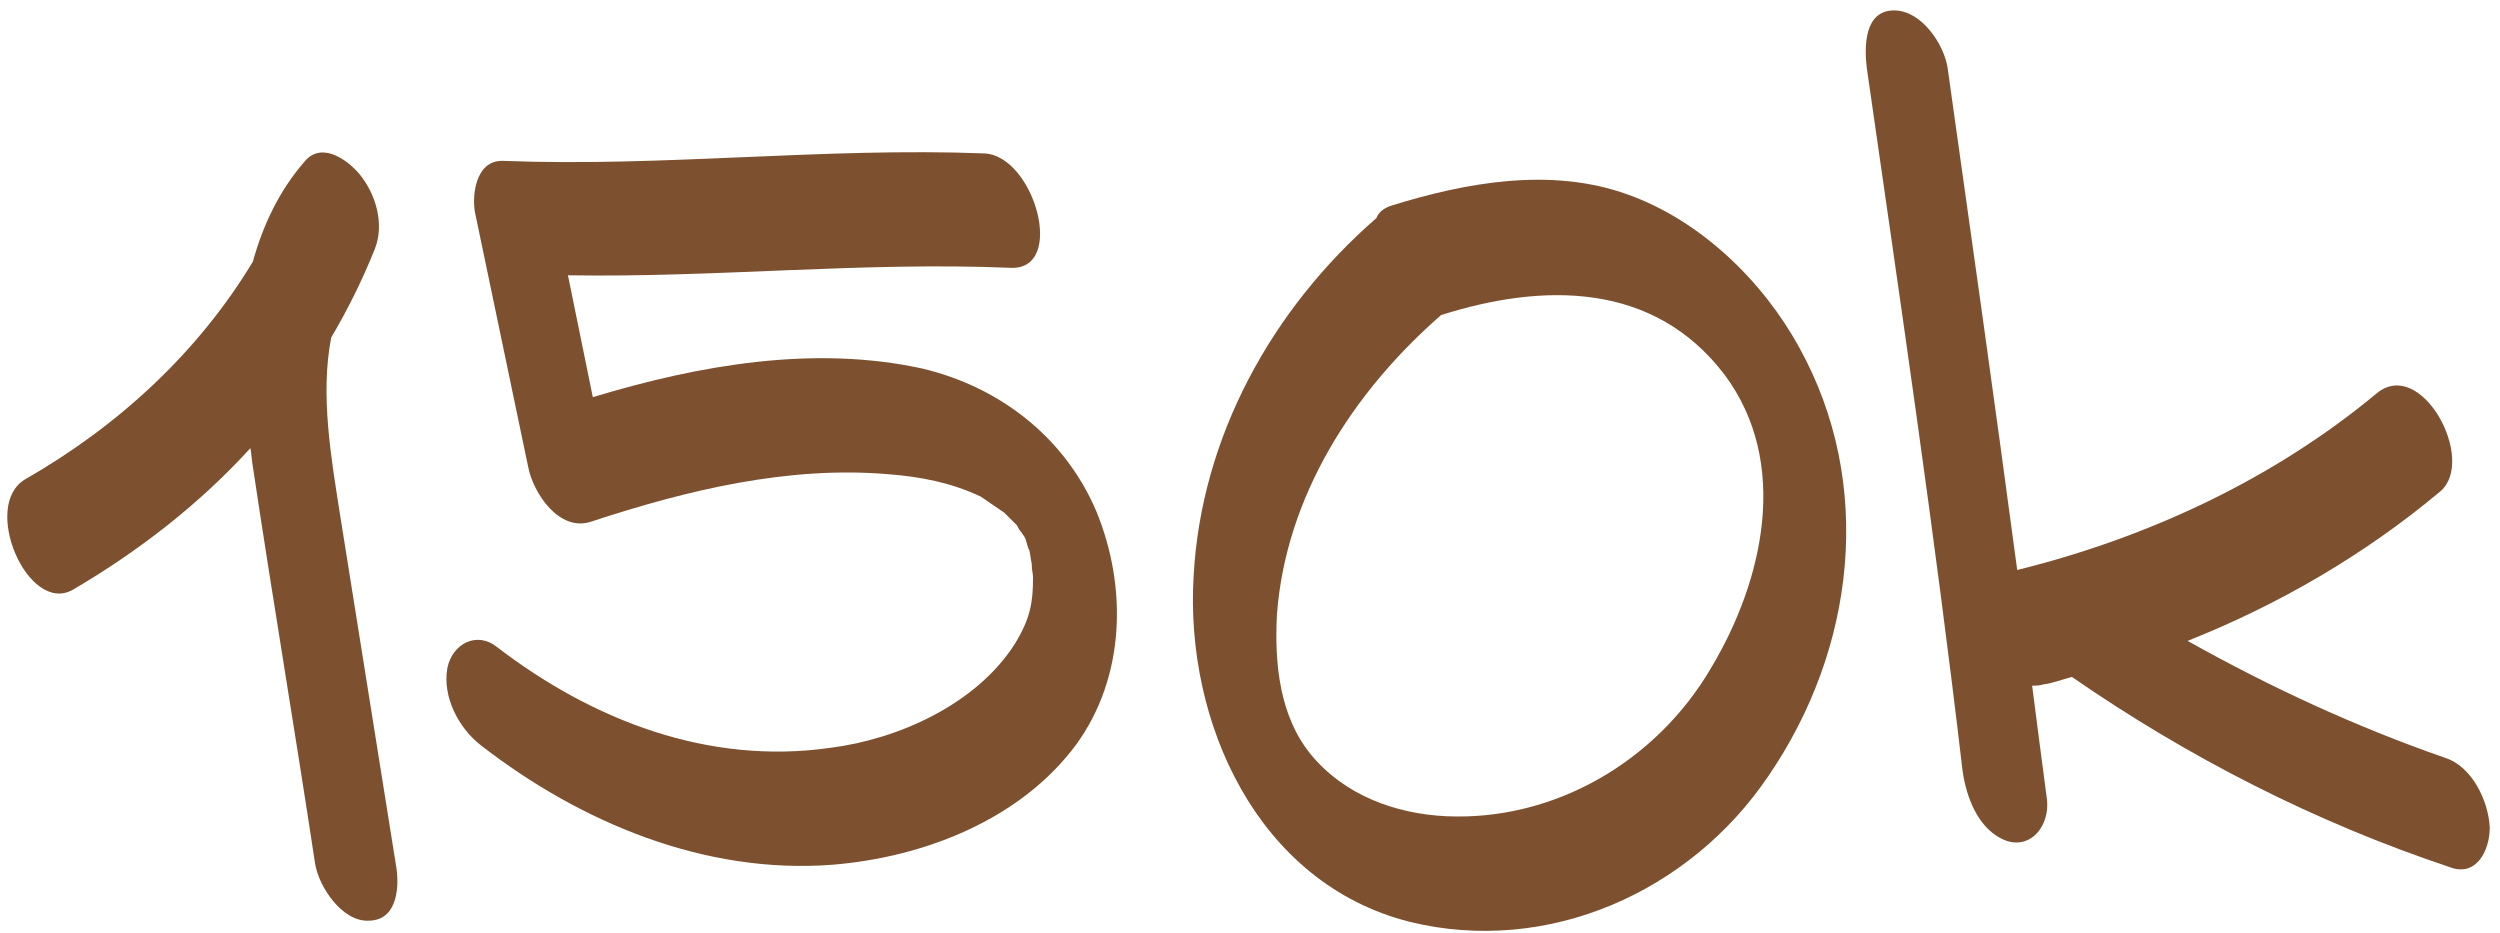
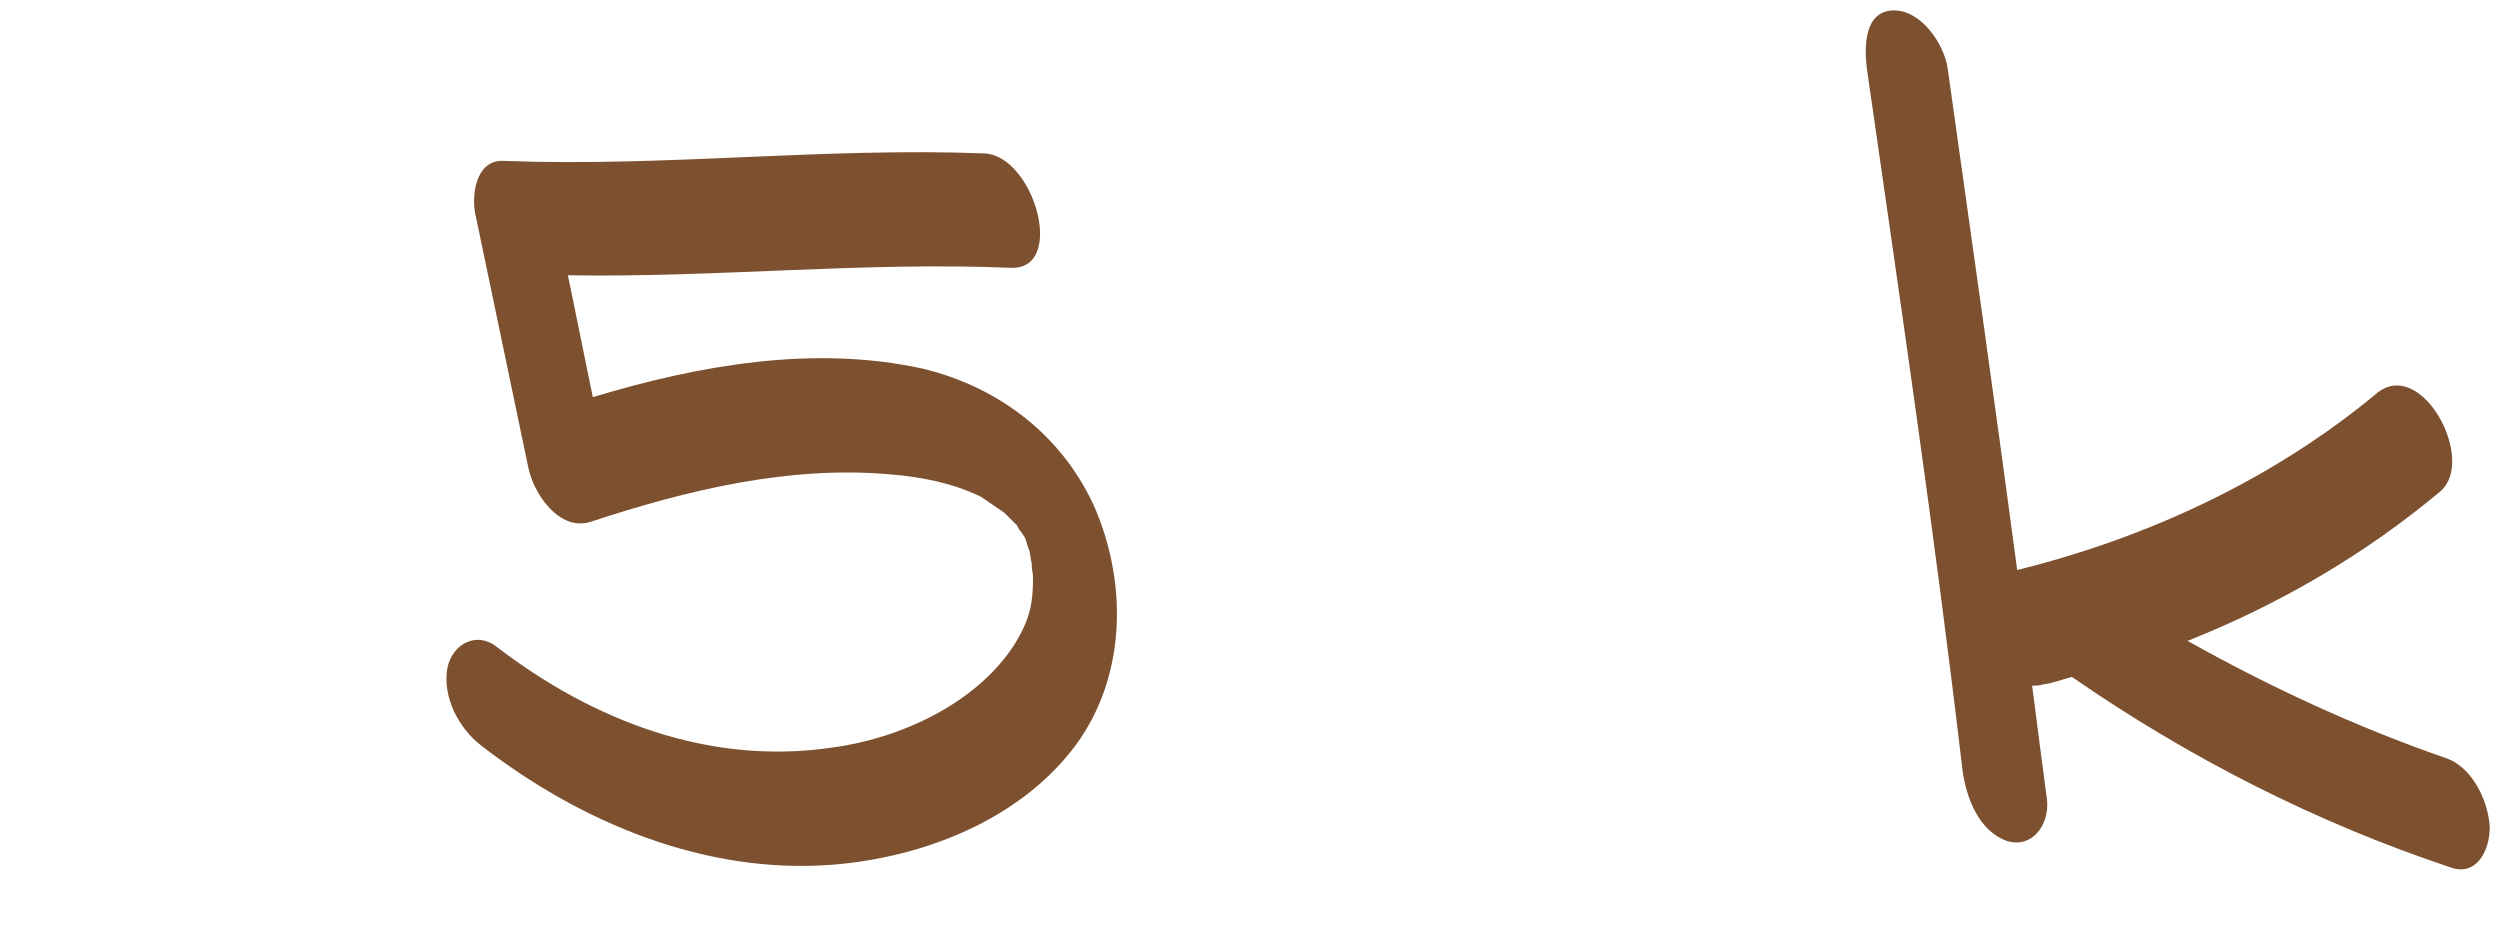
<svg xmlns="http://www.w3.org/2000/svg" width="193" height="72" viewBox="0 0 193 72" fill="none">
-   <path d="M30.563 66.756C30.851 68.292 30.755 71.076 28.451 71.076C26.435 71.172 24.611 68.484 24.323 66.66C22.787 56.484 21.059 46.308 19.523 36.036C19.427 35.556 19.427 35.076 19.331 34.596C15.395 38.916 10.691 42.564 5.603 45.54C2.147 47.46 -1.501 39.012 1.955 36.996C9.155 32.868 15.299 27.204 19.523 20.196C20.291 17.412 21.539 14.724 23.555 12.42C24.899 10.884 26.915 12.42 27.779 13.476C29.027 15.012 29.699 17.316 28.931 19.236C27.971 21.636 26.819 23.94 25.571 26.052C24.707 30.468 25.571 35.364 26.243 39.684C27.683 48.708 29.123 57.732 30.563 66.756Z" fill="#7D512F" />
  <path d="M84.645 39.492C87.045 45.348 86.853 52.26 83.109 57.444C78.789 63.3 71.301 66.18 64.293 66.756C54.405 67.524 44.805 63.492 37.125 57.54C35.397 56.196 34.149 53.796 34.533 51.588C34.917 49.668 36.837 48.708 38.373 49.956C45.765 55.62 54.693 59.076 64.101 57.732C69.381 57.06 75.333 54.372 78.309 49.764C79.557 47.748 79.749 46.5 79.749 44.58C79.749 44.292 79.653 44.004 79.653 43.62C79.653 43.62 79.653 43.62 79.653 43.524C79.557 43.14 79.557 42.852 79.461 42.468C79.365 42.372 79.269 41.892 79.173 41.604C79.077 41.508 79.077 41.316 78.981 41.316C78.981 41.22 78.885 41.22 78.885 41.124C78.693 40.932 78.597 40.74 78.501 40.548L78.405 40.452C78.213 40.26 77.349 39.396 77.541 39.588L75.717 38.34C73.509 37.284 71.109 36.804 68.613 36.612C60.837 35.94 52.965 37.86 45.669 40.26C43.173 41.124 41.157 38.052 40.773 36.036C39.429 29.604 38.085 23.172 36.741 16.74C36.357 15.3 36.645 12.324 38.853 12.42C51.237 12.9 63.621 11.364 76.005 11.844C79.845 12.036 82.341 20.868 78.021 20.676C66.597 20.196 55.269 21.444 43.845 21.252L45.765 30.66C54.021 28.164 62.853 26.628 71.205 28.452C77.253 29.892 82.245 33.828 84.645 39.492ZM78.597 40.644C78.693 40.74 78.693 40.836 78.597 40.644Z" fill="#7D512F" />
-   <path d="M138.898 26.82C144.754 37.38 143.218 50.148 136.498 59.94C130.45 68.868 119.506 73.764 108.85 71.172C97.043 68.196 91.475 55.716 92.147 44.484C92.722 33.732 98.195 23.844 106.258 16.836C106.45 16.356 106.834 16.068 107.41 15.876C113.266 14.052 119.794 12.9 125.65 15.012C131.314 17.028 136.114 21.732 138.898 26.82ZM132.082 51.588C136.114 44.868 138.226 35.748 133.138 28.932C127.666 21.732 119.122 21.828 111.25 24.324C104.434 30.276 99.251 38.34 98.579 47.46C98.386 51.204 98.77 55.236 101.17 58.212C103.762 61.38 107.698 62.82 111.634 63.012C119.986 63.396 127.858 58.788 132.082 51.588Z" fill="#7D512F" />
  <path d="M188.752 58.5C190.864 59.172 192.112 61.86 192.208 63.876C192.208 65.7 191.152 67.716 189.136 66.948C178.768 63.492 168.976 58.5 159.952 52.26C159.184 52.452 158.512 52.74 157.744 52.836C157.456 52.932 157.168 52.932 156.88 52.932C157.264 55.908 157.648 58.884 158.032 61.764C158.224 63.684 156.88 65.508 154.96 64.932C152.752 64.164 151.792 61.572 151.504 59.46C149.392 41.412 146.704 23.268 144.112 5.22C143.92 3.588 143.92 0.804 146.224 0.804C148.336 0.804 150.064 3.396 150.352 5.22C152.176 18.18 154 31.044 155.728 44.004C165.808 41.508 175.504 36.996 183.472 30.372C186.928 27.492 191.248 35.556 188.368 37.956C182.512 42.852 175.888 46.692 168.88 49.476C175.216 53.028 181.84 56.1 188.752 58.5Z" fill="#7D512F" />
</svg>